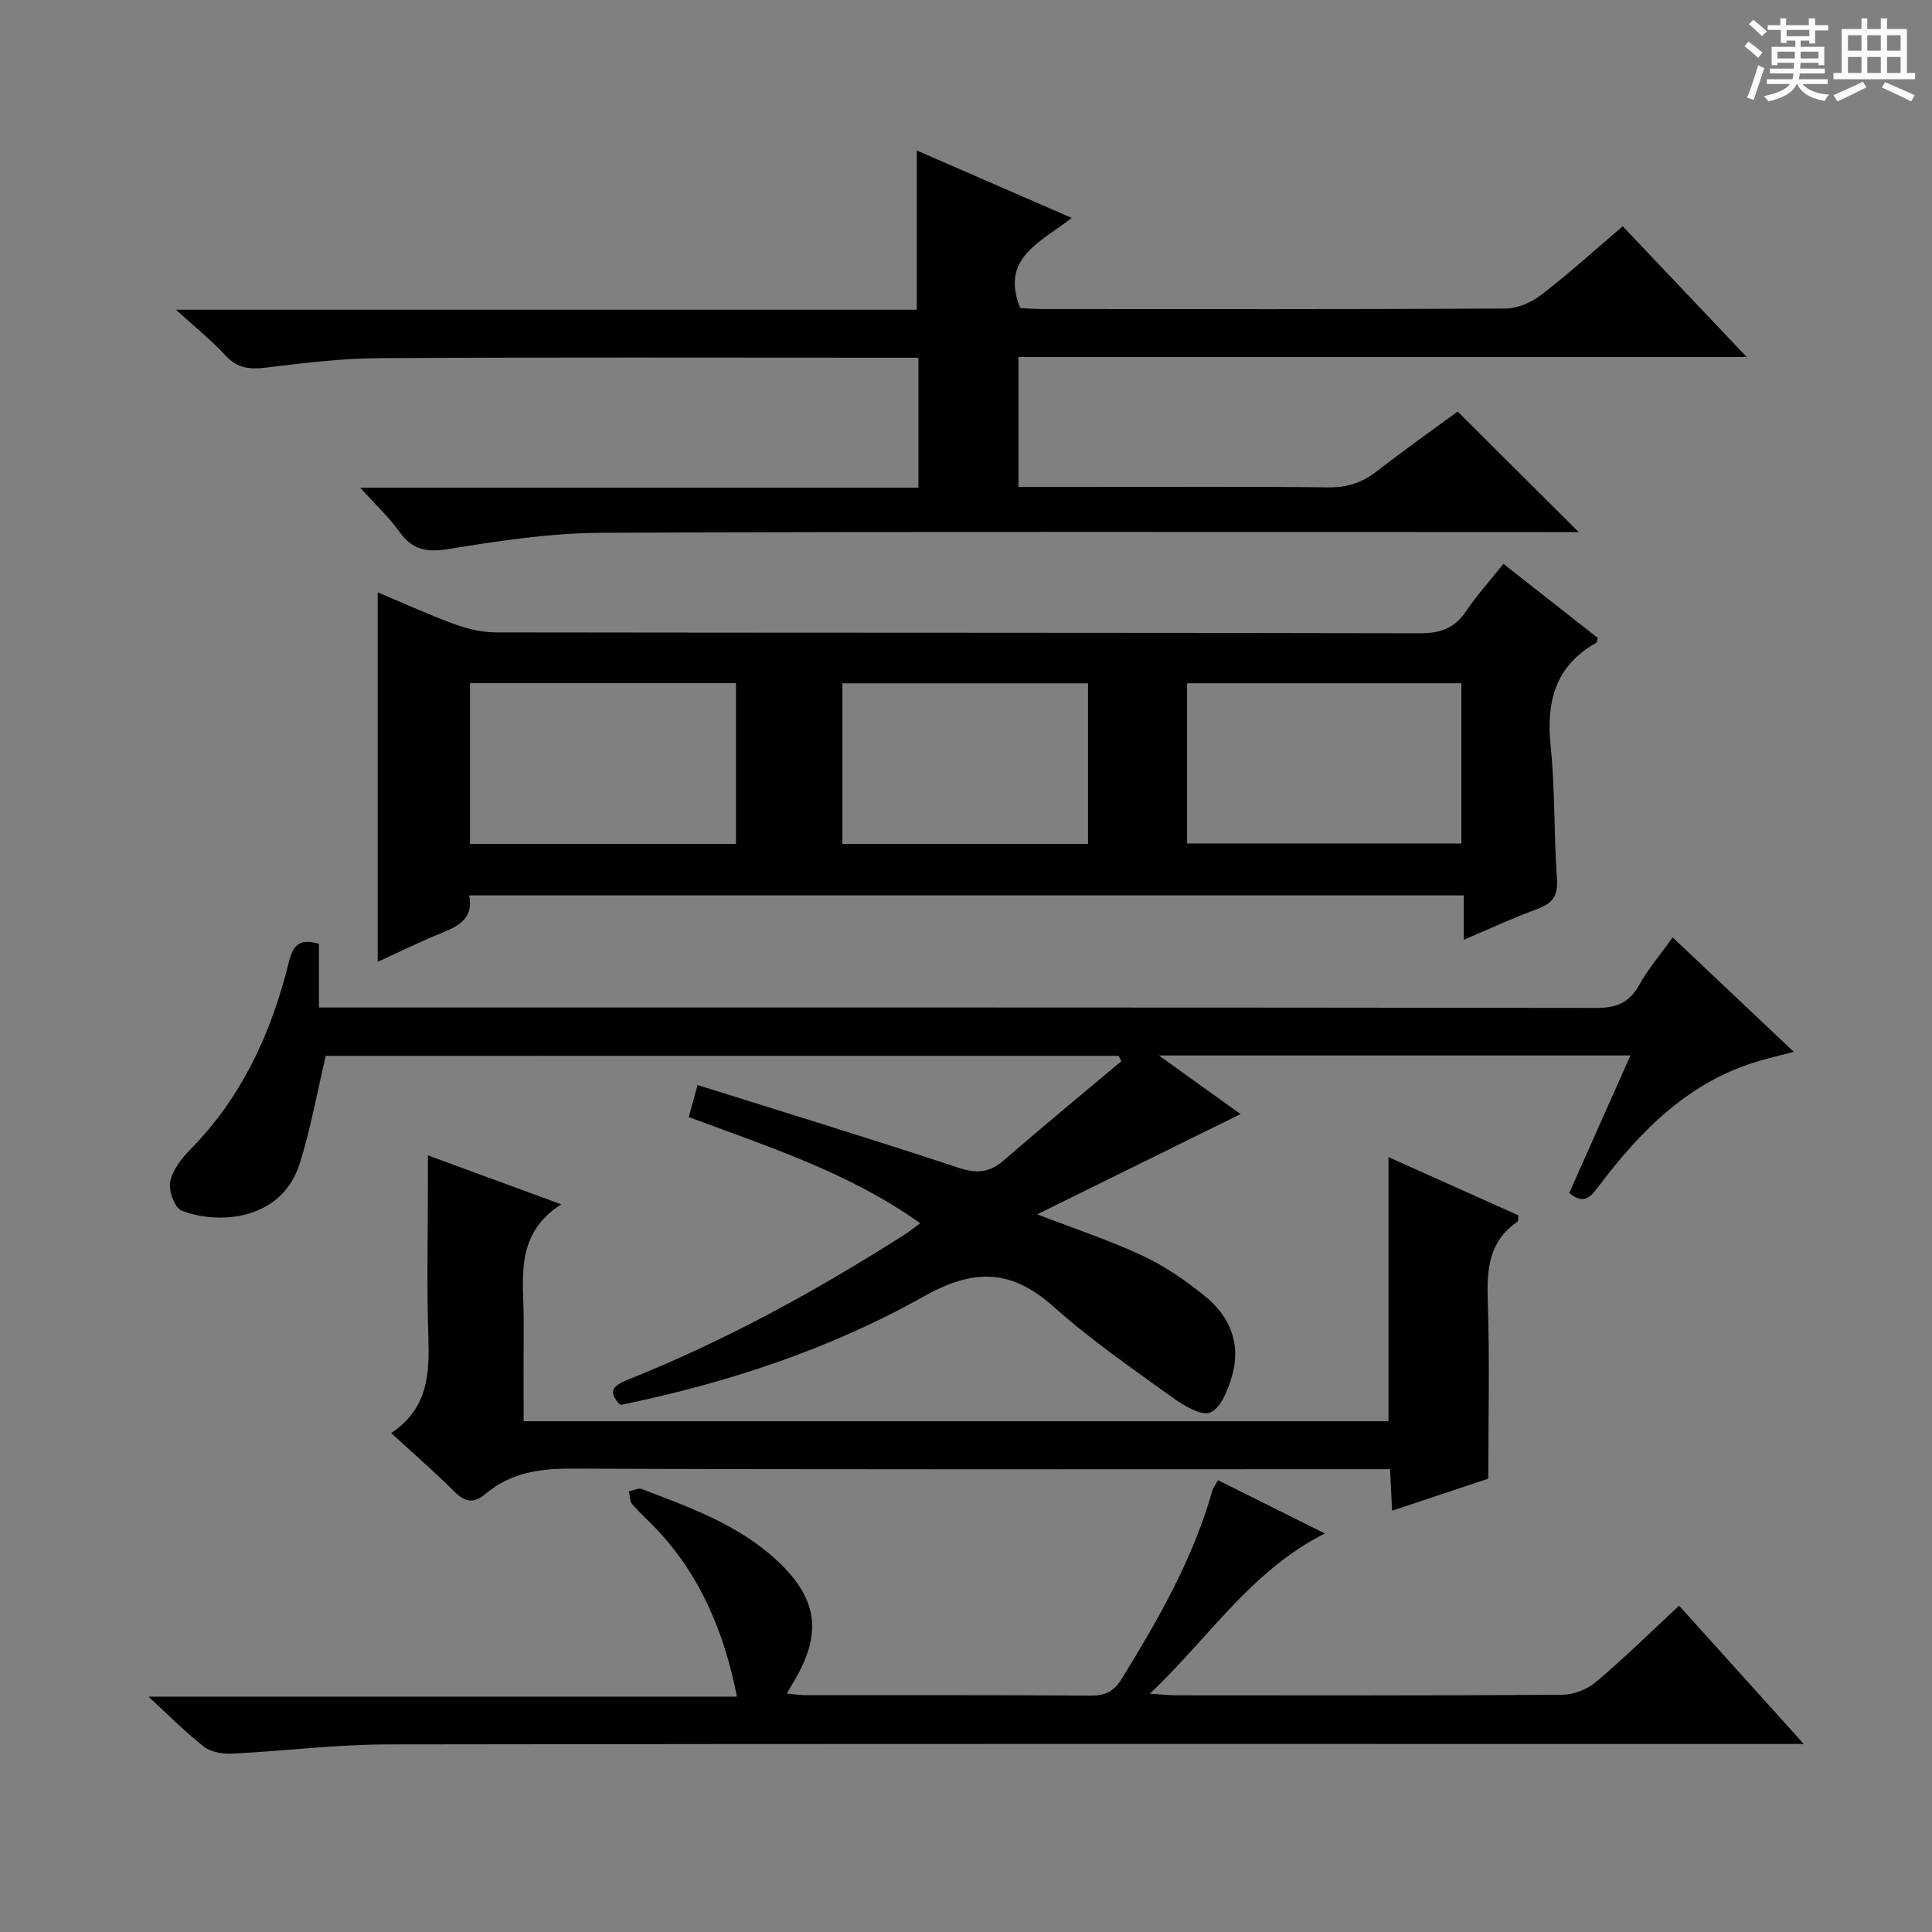
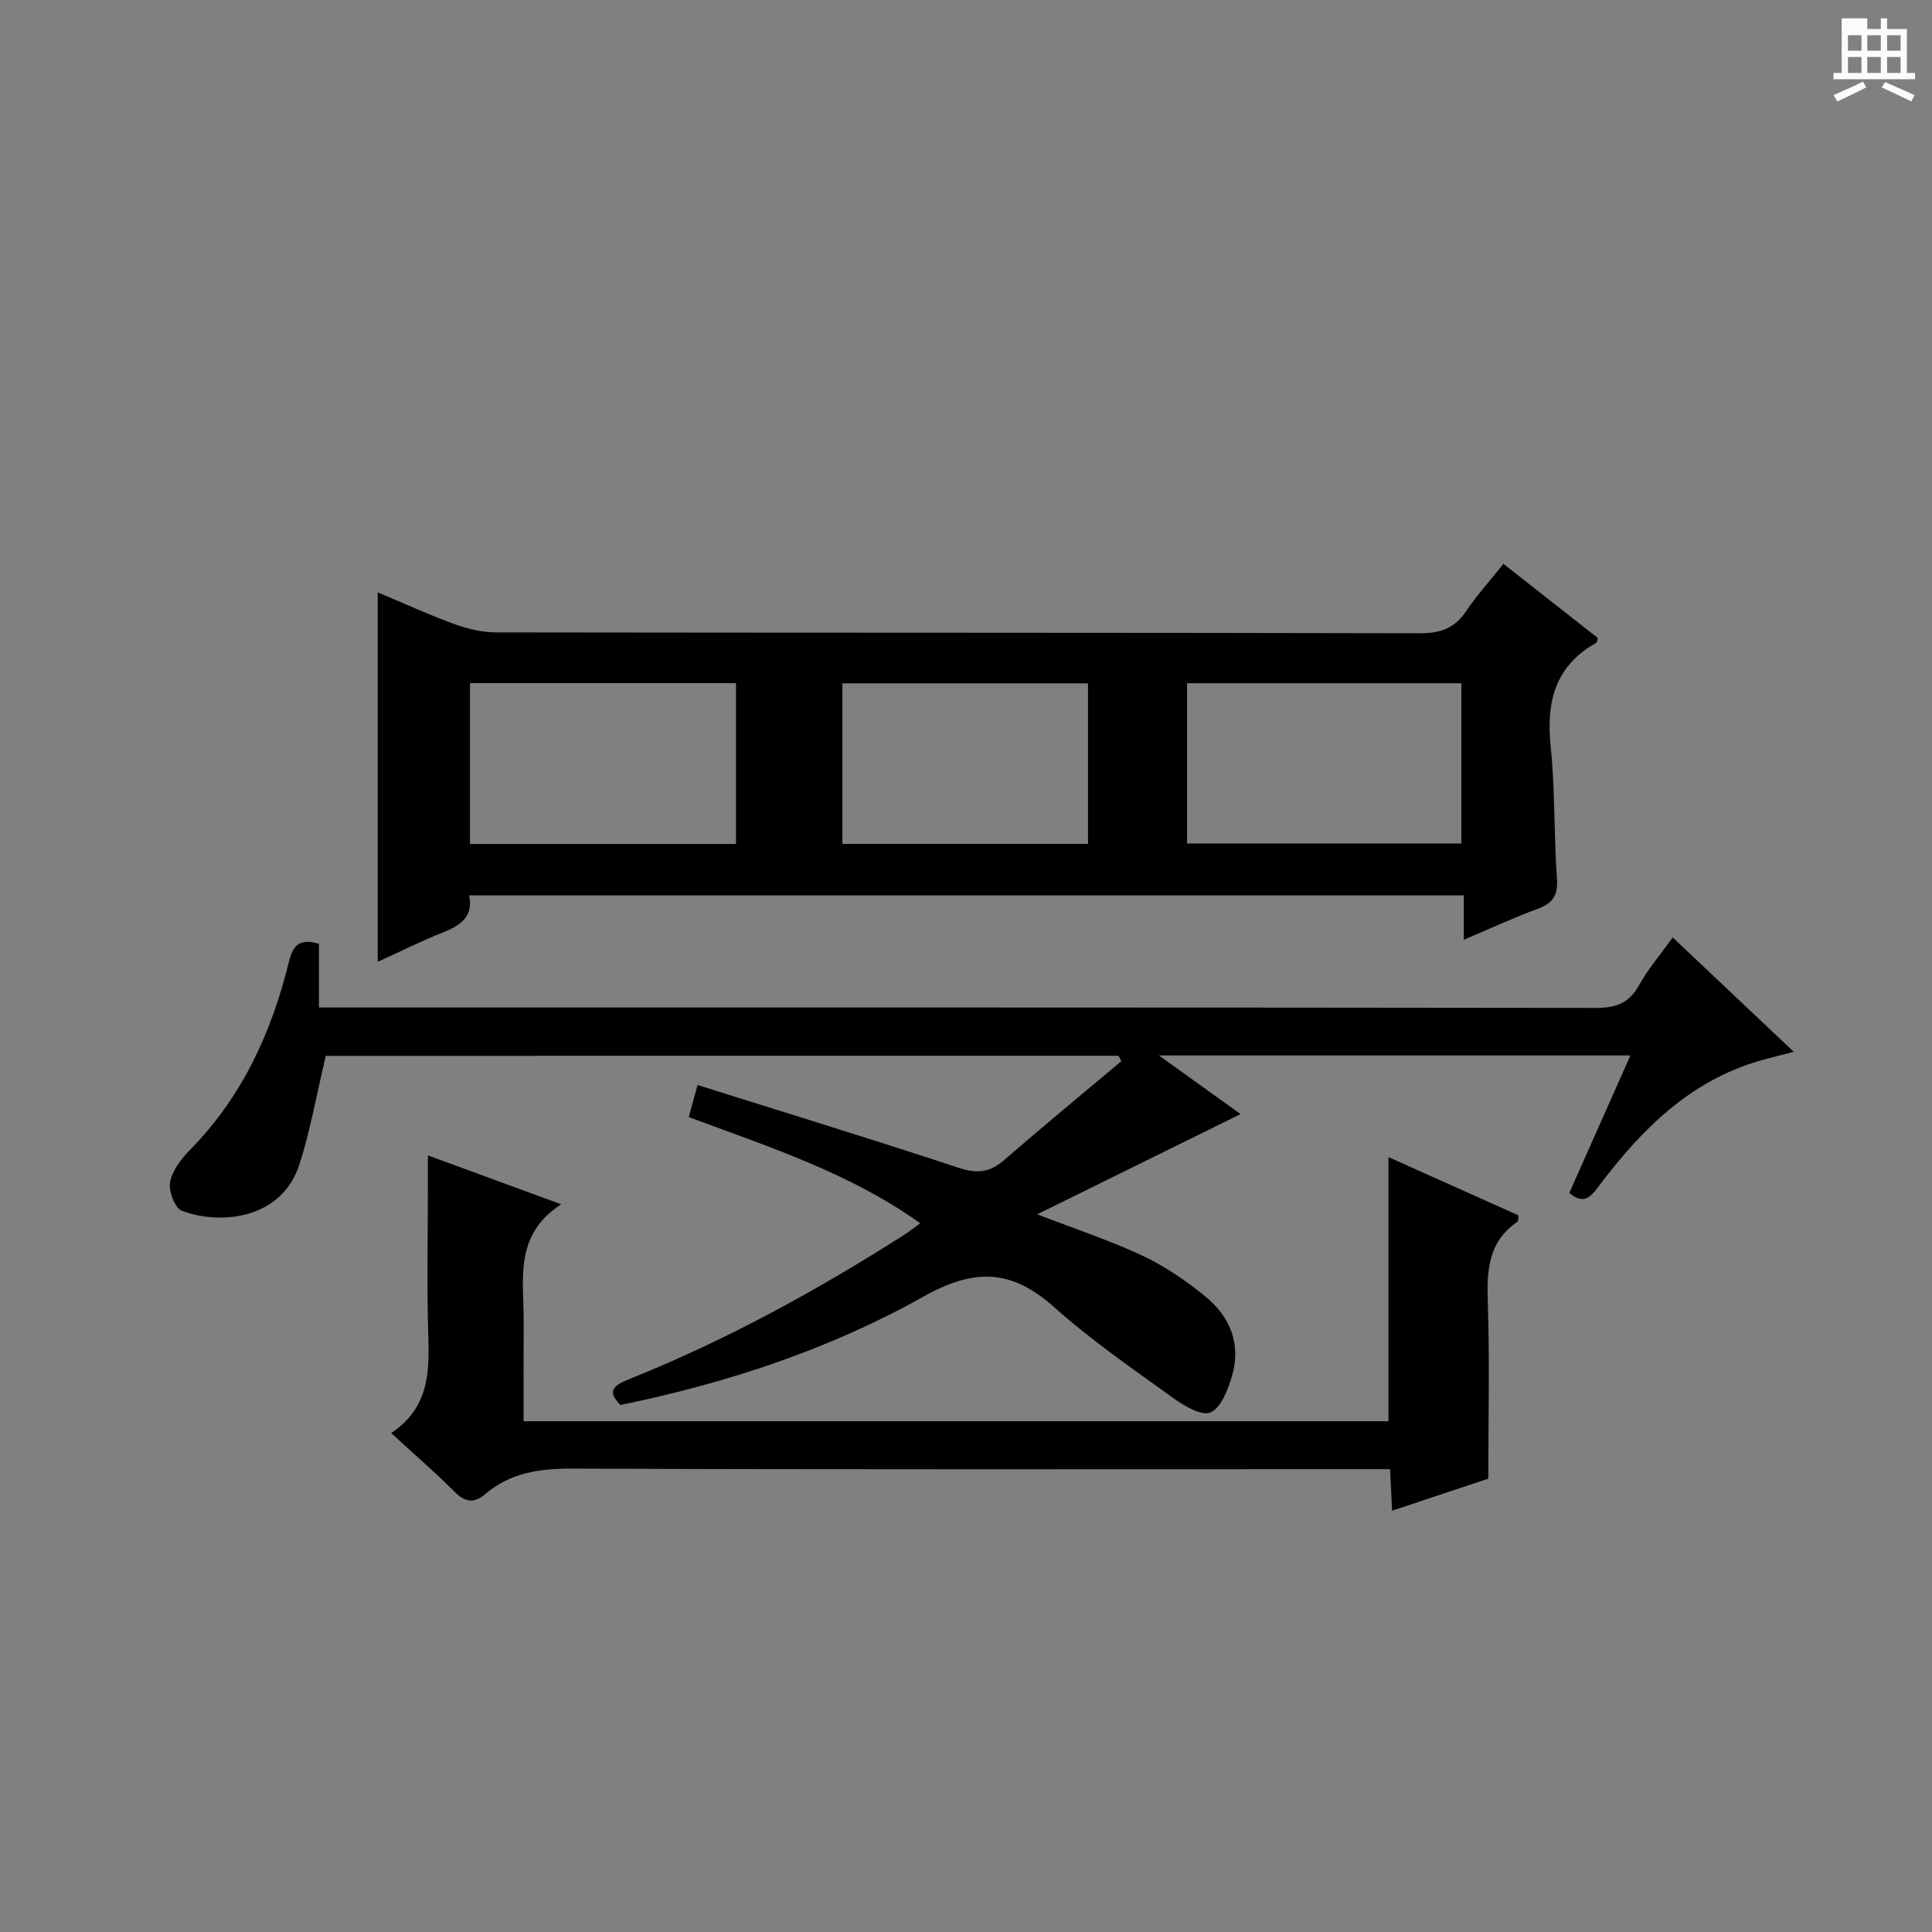
<svg xmlns="http://www.w3.org/2000/svg" enable-background="new 0 0 400 400" viewBox="0 0 400 400">
  <rect x="0" y="0" width="400" height="400" fill="#808080" stroke="none" />
-   <path d="m361.2 9.6.8-1c.9.7 1.9 1.4 2.9 2.3l-.9 1.1c-1-1-2-1.8-2.8-2.4zm.5 10.6c.9-2.1 1.6-4.3 2.3-6.7.4.2.8.4 1.3.6-.7 2.1-1.5 4.3-2.2 6.6zm.4-15.2.9-.9c1 .8 2 1.6 2.8 2.4l-1 1c-.9-.9-1.8-1.7-2.7-2.5zm12.5-1.2h1.2v1.4h2.7v1.1h-2.7v2.7h-1.2v-.6h-1.8v1.3h4.9v3.8h-1.2v-.5h-3.7c0 .4-.1.9-.1 1.2h5.1v1h-5.2c0 .5-.1.9-.2 1.2h6v1h-5.2c1.1 1.3 2.9 2 5.5 2.2-.4.4-.7.8-.9 1.3-2.9-.5-4.8-1.6-5.7-3.5h-.1c-.8 1.7-2.7 2.9-5.9 3.6-.2-.4-.6-.8-.9-1.1 2.8-.6 4.6-1.4 5.4-2.5h-4.8v-1h5.3c.1-.3.2-.7.2-1.2h-4.9v-1h5c0-.4 0-.8.1-1.2h-3.5v.5h-1.2v-3.8h4.9v-1.3h-1.8v.5h-1.2v-2.7h-2.7v-1h2.6v-1.4h1.2v1.4h4.7v-1.4zm-6.6 8.3h3.6c0-.4 0-.9 0-1.4h-3.6zm1.9-4.6h4.7v-1.3h-4.7zm6.6 3.2h-3.7v1.4h3.7z" fill="#fafbfa" />
-   <path d="m385.3 3.8h1.3v2.2h2.8v-2.2h1.3v2.2h4.1v9.1h1.7v1.3h-16.9v-1.3h1.7v-9.1h4.1v-2.2zm.4 13.1.7 1.2c-1.8.9-3.8 1.9-6 2.9-.2-.4-.5-.8-.8-1.3 2.3-1 4.3-1.9 6.1-2.8zm-3.1-6.4h2.8v-3.2h-2.8zm0 4.6h2.8v-3.3h-2.8zm4-4.6h2.8v-3.2h-2.8zm0 4.6h2.8v-3.3h-2.8zm3.7 1.9c2.1.9 4.1 1.8 6.1 2.7l-.7 1.3c-2.2-1.1-4.2-2-6.1-2.9zm3.2-9.7h-2.8v3.2h2.8zm-2.8 7.8h2.8v-3.3h-2.8z" fill="#fafbfa" />
+   <path d="m385.3 3.8h1.3v2.2h2.8v-2.2h1.3v2.2h4.1v9.1h1.7v1.3h-16.9v-1.3h1.7v-9.1v-2.2zm.4 13.1.7 1.2c-1.8.9-3.8 1.9-6 2.9-.2-.4-.5-.8-.8-1.3 2.3-1 4.3-1.9 6.1-2.8zm-3.1-6.4h2.8v-3.2h-2.8zm0 4.6h2.8v-3.3h-2.8zm4-4.6h2.8v-3.2h-2.8zm0 4.6h2.8v-3.3h-2.8zm3.7 1.9c2.1.9 4.1 1.8 6.1 2.7l-.7 1.3c-2.2-1.1-4.2-2-6.1-2.9zm3.2-9.7h-2.8v3.2h2.8zm-2.8 7.8h2.8v-3.3h-2.8z" fill="#fafbfa" />
  <g fill="#010000">
    <path d="m311.27 116.74c6.78 5.33 13.18 10.36 19.55 15.36-.15.45-.15.89-.34.99-8.53 4.78-10.37 12.21-9.43 21.41.93 9.08.65 18.28 1.3 27.4.25 3.48-.84 5.11-4 6.27-4.95 1.81-9.74 4.05-15.29 6.4 0-3.37 0-6.09 0-9.19-68.87 0-137.22 0-205.93 0 .93 4.5-1.89 6.26-5.52 7.71-4.42 1.76-8.7 3.9-13.41 6.04 0-25.65 0-50.72 0-76.49 5.48 2.3 10.56 4.63 15.79 6.54 2.73 1 5.74 1.74 8.62 1.75 63.79.1 127.59.03 191.38.18 4.27.01 7.18-1.04 9.56-4.58 2.21-3.29 4.91-6.27 7.72-9.79zm-8.71 24.72c-19.33 0-38.03 0-56.79 0v33.17h56.79c0-11.19 0-22.08 0-33.17zm-150.18 33.27c0-11.4 0-22.41 0-33.29-18.67 0-36.89 0-55.07 0v33.29zm72.88-33.25c-17.25 0-34.1 0-50.85 0v33.24h50.85c0-11.12 0-22.01 0-33.24z" />
    <path d="m67.45 218.6c-1.85 7.76-3.15 15.27-5.45 22.45-3.7 11.53-16.57 12.61-24.38 9.61-1.43-.55-2.75-4.1-2.4-5.94.46-2.41 2.31-4.81 4.12-6.66 10.74-10.9 16.85-24.22 20.45-38.81.83-3.37 2.05-5.1 6.24-3.84v13.18h6.4c85.99 0 171.97-.03 257.96.09 4.11.01 6.86-.95 8.94-4.67 1.92-3.45 4.54-6.51 6.98-9.93 8.36 7.9 16.44 15.54 25.07 23.69-2.75.72-4.9 1.23-7.03 1.84-14.53 4.2-24.5 14.27-33.27 25.87-1.59 2.11-3.02 4.16-6.18 1.51 4.12-9.26 8.27-18.59 12.66-28.47-32.58 0-64.46 0-97.63 0 6.39 4.58 12.01 8.61 16.92 12.14-13.79 6.8-27.54 13.57-42.1 20.75 8.12 3.14 15.19 5.46 21.88 8.61 4.6 2.17 8.94 5.15 12.9 8.38 5.13 4.17 7.47 9.86 5.55 16.45-.82 2.83-2.23 6.55-4.44 7.57-1.77.82-5.48-1.34-7.75-2.98-8.36-6.03-16.92-11.91-24.58-18.76-8.84-7.9-16.48-8.21-27.12-2.23-19.43 10.91-40.66 17.9-62.73 22.44-3.05-3.05-1.14-4.17 1.85-5.37 19.98-8.01 38.77-18.31 56.89-29.86.97-.62 1.87-1.34 3.33-2.4-14.68-10.46-31.3-15.79-47.93-21.98.53-1.93.98-3.58 1.82-6.64 18.35 5.77 36.22 11.24 53.96 17.11 3.78 1.25 6.46 1.09 9.46-1.52 8.01-6.96 16.2-13.7 24.33-20.53-.2-.37-.39-.74-.59-1.11-54.84.01-109.68.01-164.13.01z" />
-     <path d="m74.59 100.97h115.56c0-9.13 0-17.83 0-26.91-2.07 0-3.88 0-5.69 0-35.33 0-70.66-.11-105.99.09-7.77.05-15.57 1.01-23.31 1.95-3.37.41-5.96.22-8.43-2.46-2.89-3.14-6.27-5.84-10.3-9.52h153.38c0-11.31 0-22.03 0-32.96 10.26 4.46 20.83 9.06 32.07 13.95-6.41 5.09-14.86 8.23-10.66 18.66 1.24.06 2.84.22 4.45.22 32 .01 63.99.07 95.99-.11 2.52-.01 5.41-1.27 7.45-2.84 5.66-4.35 10.95-9.16 16.86-14.19 8.38 8.84 16.65 17.57 25.67 27.07-50.86 0-100.6 0-150.78 0v26.9h14.16c16.66 0 33.33-.11 49.99.08 3.91.05 7.02-.97 10.05-3.33 5.64-4.38 11.48-8.51 16.73-12.37 8.39 8.35 16.48 16.41 25.06 24.96-2.07 0-3.97 0-5.87 0-65.49 0-130.99-.15-196.48.15-10.56.05-21.18 1.66-31.64 3.36-4.56.74-7.49.18-10.17-3.58-2.17-3.02-4.96-5.62-8.1-9.12z" />
-     <path d="m252.18 306.46c7.33 3.65 14.48 7.22 22.13 11.03-15.27 7.67-23.92 21.5-36.24 33.17 2.64.17 4.04.33 5.44.33 26.66.02 53.33.08 79.99-.11 2.36-.02 5.16-1.14 6.98-2.68 5.82-4.93 11.28-10.3 17.16-15.76 8.5 9.42 16.79 18.62 25.81 28.63-2.96 0-4.89 0-6.82 0-95.49 0-190.98-.07-286.47.09-10.77.02-21.53 1.4-32.3 1.92-1.9.09-4.26-.37-5.7-1.5-3.79-2.96-7.19-6.42-11.42-10.31h121.84c-2.7-13.59-7.67-25.24-16.85-34.89-1.61-1.69-3.38-3.23-4.88-5.01-.51-.61-.44-1.72-.63-2.6.89-.18 1.93-.75 2.65-.48 9.95 3.8 20.06 7.39 28.04 14.84 8.43 7.86 9.35 15.04 3.51 24.9-.41.7-.82 1.4-1.52 2.6 1.6.14 2.8.34 4.01.34 19.66.02 39.33-.06 58.99.09 3.06.02 4.81-.97 6.38-3.54 7.58-12.34 14.77-24.84 18.72-38.91.17-.58.6-1.1 1.18-2.15z" />
    <path d="m80.99 296.7c7.87-5.26 7.92-12.61 7.68-20.31-.32-10.32-.08-20.65-.08-30.98 0-1.77 0-3.54 0-6.2 9.4 3.45 17.9 6.57 27.6 10.13-9.86 6.36-7.72 15.6-7.77 24.24-.04 6.78-.01 13.57-.01 20.67h179.06c0-18.18 0-36.09 0-54.68 9.04 4.05 18.03 8.08 26.9 12.05-.08.74 0 1.19-.16 1.3-6.04 4.08-6.41 10.01-6.18 16.63.4 11.93.11 23.89.11 36.59-5.86 1.95-12.74 4.24-19.92 6.63-.15-2.98-.27-5.45-.42-8.59-2.02 0-3.96 0-5.9 0-54.46 0-108.92.1-163.38-.12-6.78-.03-12.83.83-18.05 5.27-2.34 1.98-4.17 1.72-6.35-.47-3.99-3.99-8.25-7.68-13.13-12.16z" />
  </g>
</svg>